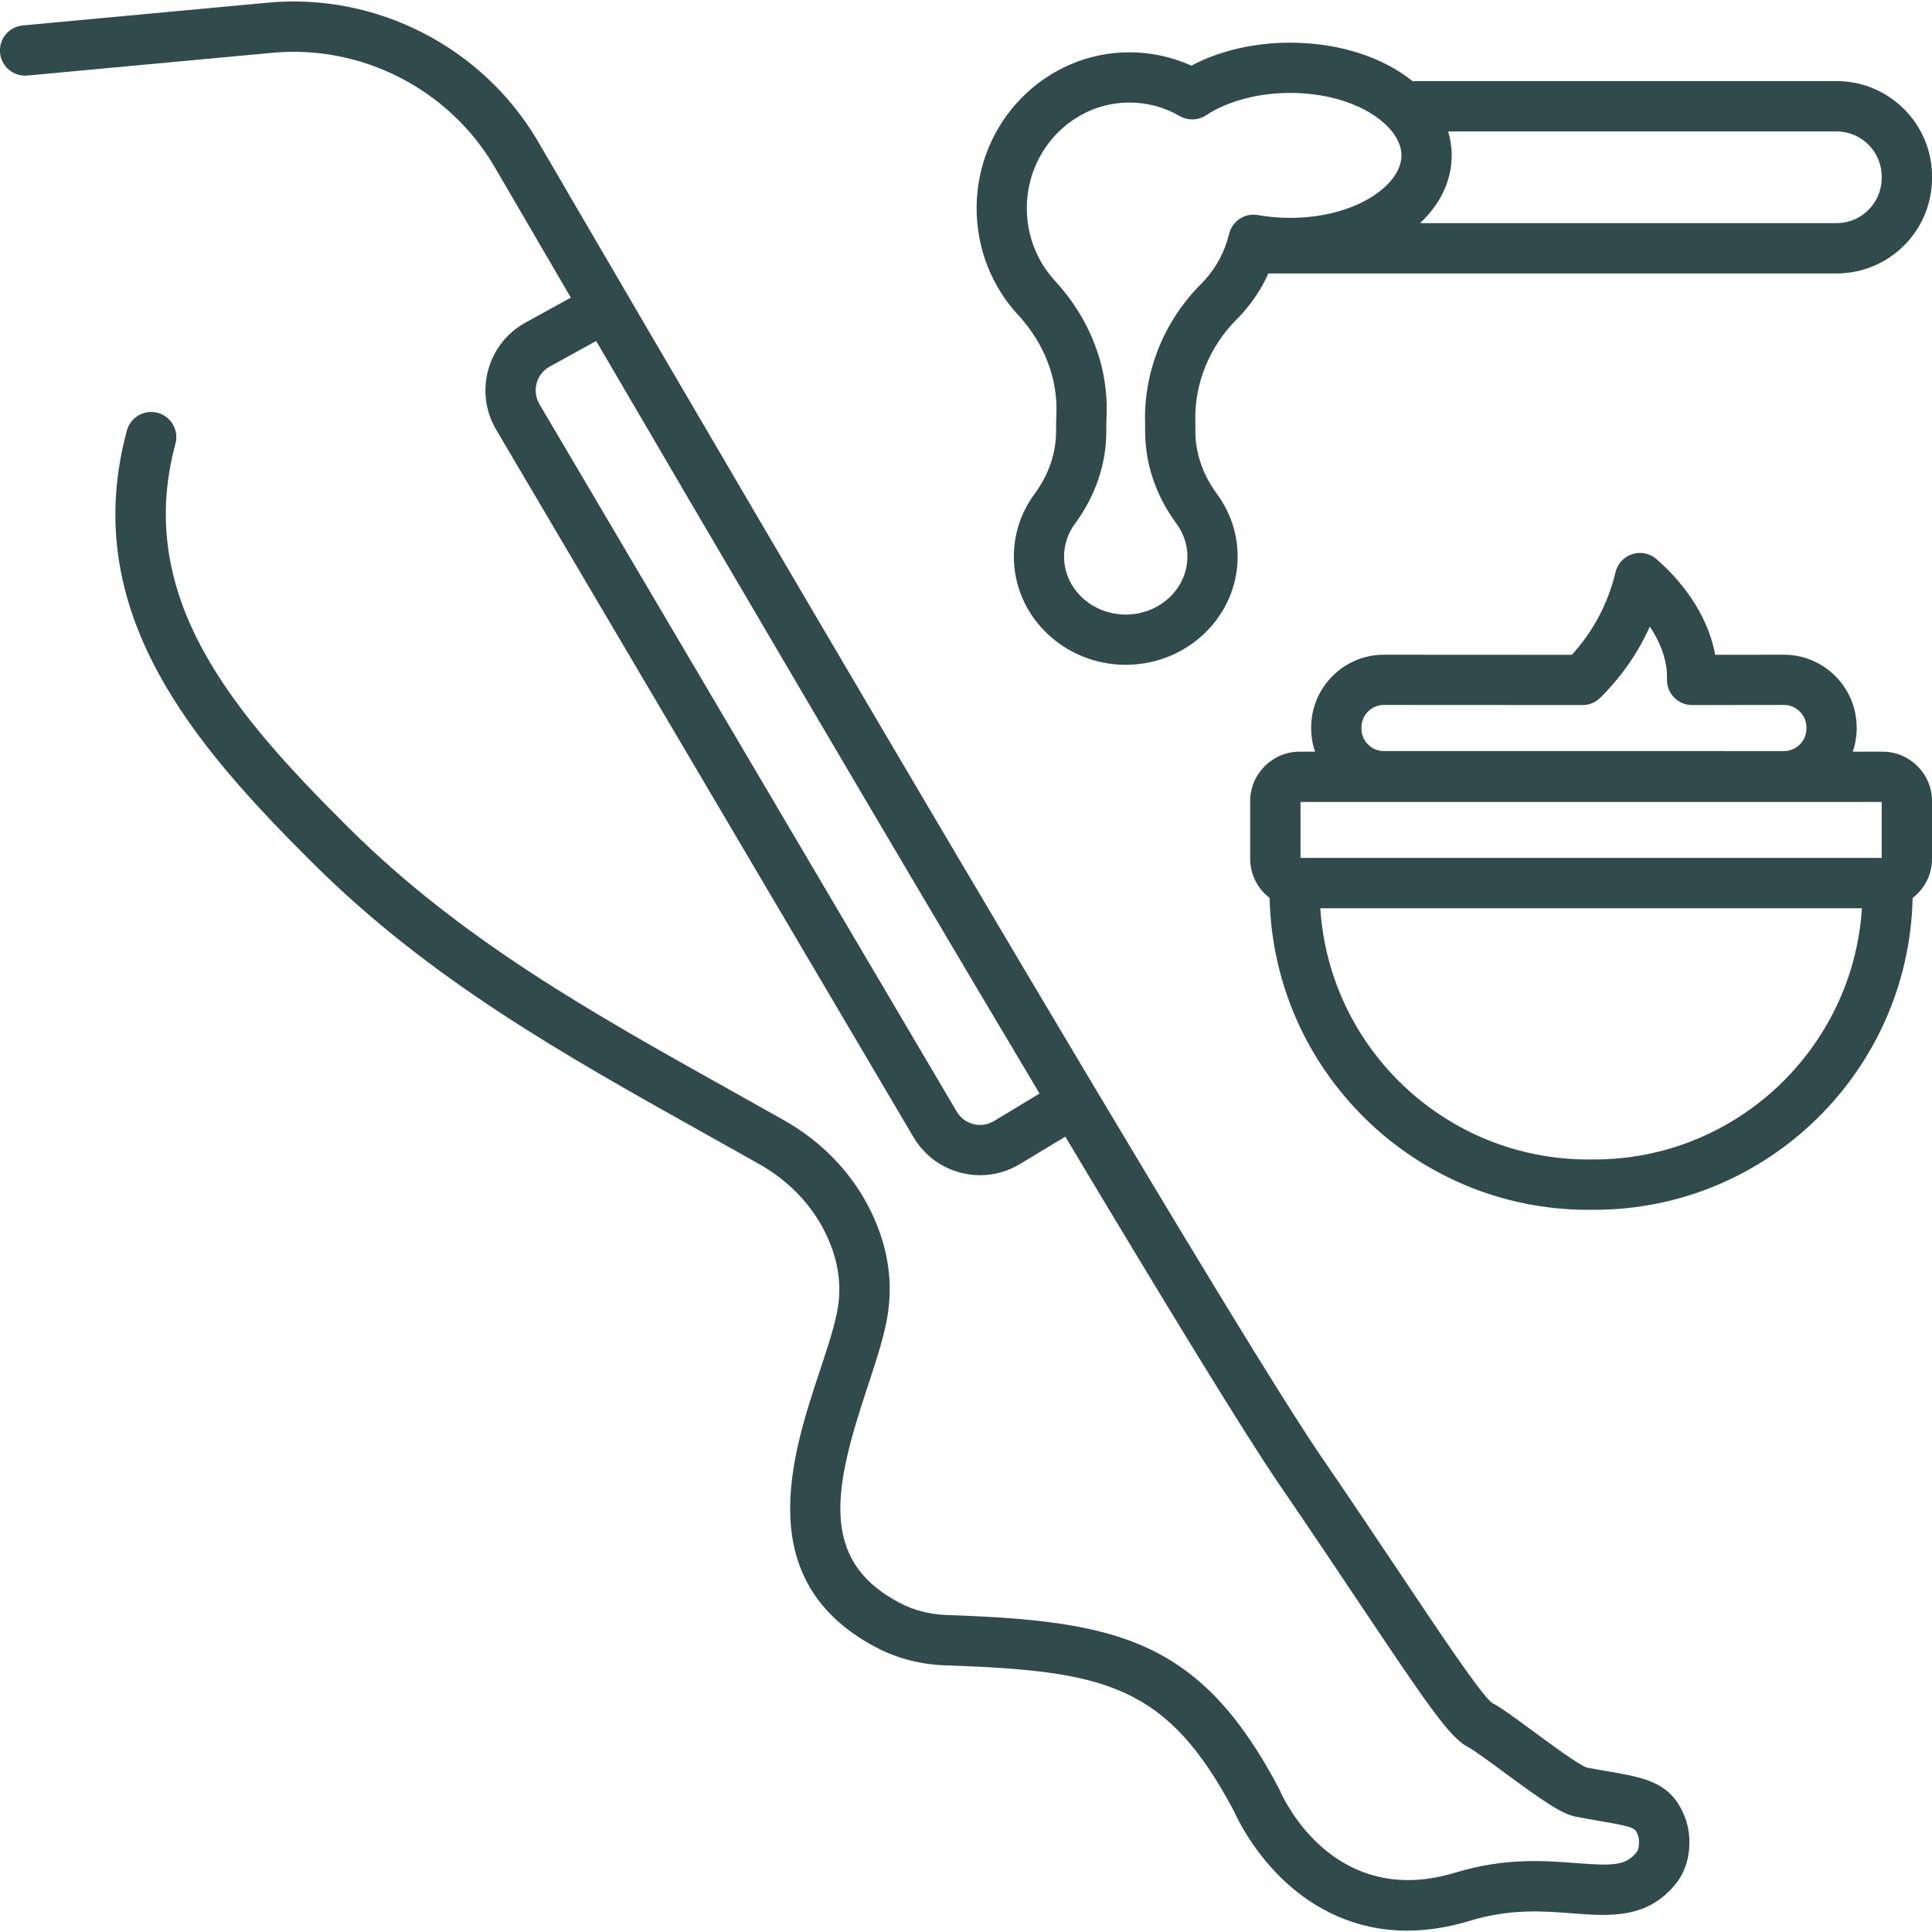
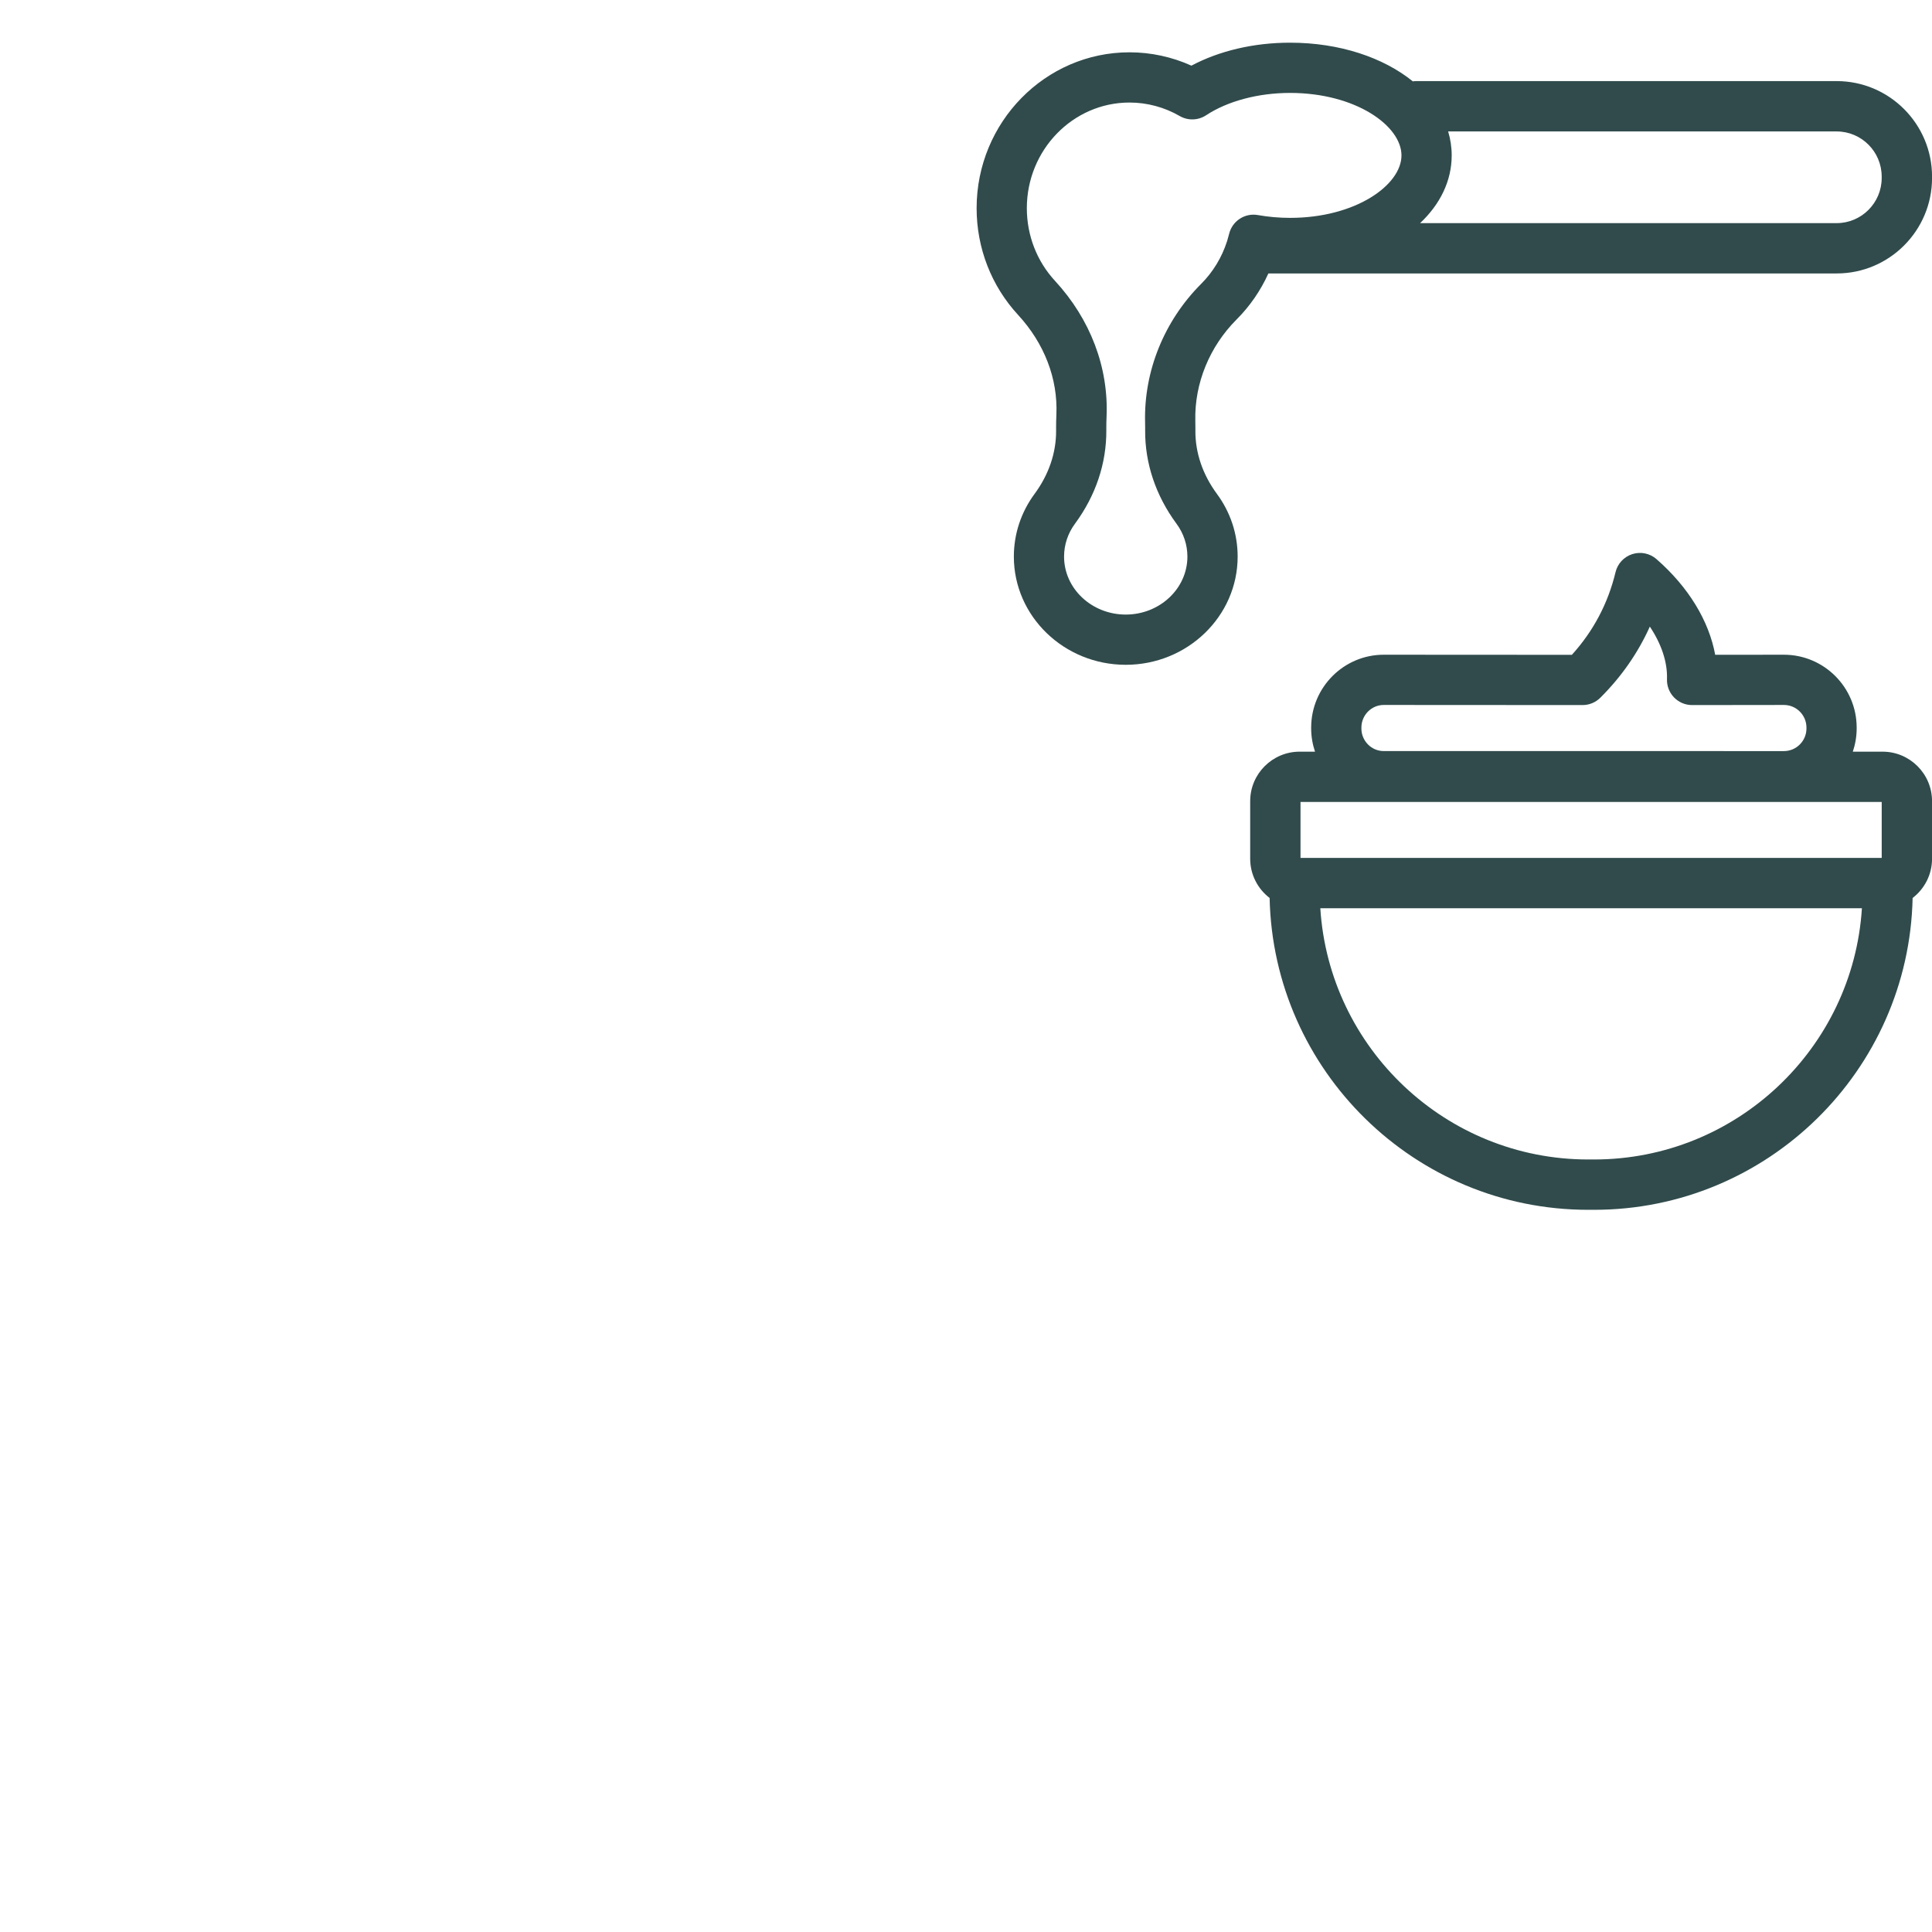
<svg xmlns="http://www.w3.org/2000/svg" viewBox="0 0 1200 1200" version="1.1" height="1200pt" width="1200pt">
-   <path fill="#314b4c" d="m999.24 1100.3c-4.121-0.707-8.723-1.5-13.871-2.477-5.387-2.106-22.613-14.797-32.969-22.426-12.352-9.102-20.348-14.934-25.836-17.844-7.086-5.707-30.906-41.316-56.102-78.992-14.574-21.793-31.094-46.492-50.117-74.266-71.977-105.09-482.31-809.79-486.5-816.98-34.43-58.289-100.16-91.918-167.49-85.656l-152.21 14.137c-8.598 0.797-14.918 8.414-14.117 17.008 0.797 8.598 8.414 14.906 17.008 14.117l152.21-14.141c55.344-5.133 109.38 22.508 137.63 70.344 3.277 5.633 20.887 35.875 47.668 81.73l-28.145 15.504c-11.477 6.32-19.703 16.77-23.164 29.418-3.465 12.66-1.703 25.859 4.965 37.164l259.17 439.35c6.566 11.133 17.078 19.004 29.602 22.168 3.922 0.992 7.887 1.48 11.828 1.48 8.625 0 17.117-2.348 24.703-6.93l28.176-17.016c60.715 101.53 111.23 184.38 132.86 215.96 18.926 27.637 35.395 52.258 49.922 73.984 42.301 63.242 56.211 83.52 67.332 89.176 3.484 1.773 13.777 9.359 22.051 15.453 24.523 18.066 36.203 26.164 45.137 27.863 5.57 1.062 10.527 1.914 14.949 2.676 21.566 3.707 21.758 4.227 23.582 9.207 0.738 2.023 0.887 7.75-0.859 9.957-6.777 8.574-14.695 8.719-37.426 6.961-19.848-1.539-44.551-3.453-75.156 5.852-10.727 3.262-20.559 4.668-29.547 4.668-55.25-0.004-78.531-53.156-79.621-55.734-0.184-0.445-0.391-0.883-0.617-1.305-48.984-92.688-100.45-103.96-206.22-107.6-10.242-0.352-20.086-2.816-28.473-7.133-51.852-26.68-41.277-72.699-20.676-134.8 5.519-16.641 10.734-32.355 12.664-45.969 3.109-21.91-0.875-43.852-11.844-65.215-11.523-22.445-29.758-41.172-52.738-54.156-11.125-6.285-22.227-12.492-33.293-18.68-85.867-48-166.97-93.34-236.79-162.68-71.645-71.152-133.81-142.96-107.94-238.9 2.25-8.336-2.688-16.914-11.023-19.16-8.328-2.246-16.914 2.688-19.16 11.023-30.219 112.04 40.781 194.43 116.09 269.23 72.859 72.355 155.78 118.71 243.56 167.79 11.023 6.16 22.086 12.348 33.168 18.605 17.645 9.969 31.582 24.223 40.305 41.219 7.957 15.5 10.887 31.16 8.703 46.543-1.539 10.832-6.32 25.25-11.387 40.52-17.367 52.348-43.609 131.45 36.043 172.44 12.465 6.414 26.887 10.074 41.707 10.578 99.059 3.402 137.59 11.645 179.38 90.441 1.988 4.484 12.414 26.488 33.359 45.301 16.078 14.441 40.648 29.043 74.277 29.043 11.906 0 24.953-1.832 39.156-6.148 24.961-7.59 45.516-6.004 63.648-4.59 22.949 1.777 46.688 3.617 64.363-18.742 9.578-12.109 9.66-29.285 5.684-40.113-8.227-22.477-24.75-25.316-47.621-29.25zm-381.86-404c-3.859 2.336-8.391 3.016-12.766 1.906-4.383-1.105-8.062-3.863-10.367-7.769l-259.17-439.36c-2.348-3.977-2.965-8.617-1.746-13.074 1.215-4.441 4.102-8.109 8.125-10.324l28.836-15.883c69.117 118.26 181.9 310.66 275.4 467.41z" />
  <path fill="#314b4c" d="m1140.8 50.375h-261.21c-0.703 0-1.387 0.062-2.066 0.152-18.273-14.785-45.418-24.016-76.242-24.016-22.473 0-43.867 5.019-61.273 14.266-12.062-5.445-25.188-8.289-38.445-8.289-52.367 0-94.973 43.438-94.973 96.828 0 24.746 9.156 48.297 25.781 66.312 16.281 17.645 24.723 39.59 23.766 61.805-0.121 2.84-0.184 5.703-0.184 8.516l0.008 1.496c0.102 13.723-4.519 27.316-13.367 39.312-8.422 11.422-12.875 24.898-12.875 38.965 0 37.055 31.18 67.199 69.504 67.199s69.5-30.145 69.5-67.199c0-14.066-4.453-27.543-12.879-38.969-8.848-11.992-13.469-25.586-13.367-39.266l0.008-1.539c0-1.57-0.02-3.129-0.055-4.684-0.543-23.086 8.805-45.988 25.637-62.832 8.281-8.285 14.945-17.984 19.746-28.59h353c32.652 0 59.215-26.598 59.215-59.285v-0.887c-0.004-32.699-26.566-59.297-59.219-59.297zm-429.57 211.61c0.031 1.309 0.047 2.629 0.047 3.961l-0.008 1.262c-0.152 20.52 6.578 40.598 19.457 58.059 4.441 6.023 6.789 13.094 6.789 20.449 0 19.852-17.184 36-38.301 36-21.121 0-38.305-16.148-38.305-36 0-7.356 2.348-14.426 6.785-20.445 12.883-17.465 19.613-37.543 19.461-58.109l-0.008-1.219c0-2.367 0.051-4.781 0.156-7.176 1.316-30.566-10.051-60.508-32.008-84.301-11.293-12.234-17.512-28.27-17.512-45.152 0-36.188 28.609-65.629 63.773-65.629 10.91 0 21.688 2.898 31.176 8.383 5.113 2.957 11.457 2.773 16.391-0.477 13.395-8.82 32.406-13.879 52.156-13.879 40.781 0 69.199 20.449 69.199 38.805 0 18.352-28.418 38.801-69.199 38.801-6.734 0-13.449-0.586-19.961-1.742-8.121-1.453-15.949 3.676-17.891 11.684-0.328 1.352-0.707 2.688-1.117 4.012-0.066 0.203-0.129 0.406-0.188 0.609-3.199 9.992-8.711 19.078-16.125 26.492-22.844 22.844-35.516 54.055-34.77 85.613zm457.52-151.43c0 15.453-12.543 28.027-27.953 28.027h-258.74c12.367-11.637 19.617-26.148 19.617-42.059 0-5.125-0.77-10.098-2.199-14.879h241.32c15.414 0 27.953 12.57 27.953 28.027z" />
  <path fill="#314b4c" d="m1169.3 466.87h-18.484c1.527-4.535 2.394-9.375 2.394-14.422v-0.531c0-24.953-20.273-45.258-45.195-45.258l-42.676 0.047c-3.894-21.141-16.648-42.141-36.484-59.438-4.109-3.586-9.793-4.766-14.996-3.102-5.195 1.66-9.148 5.914-10.422 11.219-4.648 19.375-13.766 36.617-27.129 51.34l-116.83-0.066c-24.863 0-45.09 20.301-45.09 45.258v0.531c0 5.047 0.863 9.883 2.387 14.422h-9.539c-16.941 0-30.723 13.781-30.723 30.723v35.801c0 9.922 4.746 18.73 12.066 24.352 2.289 107.18 90.125 193.69 197.85 193.69h3.684c107.73 0 195.57-86.508 197.85-193.69 7.316-5.621 12.062-14.43 12.062-24.348v-35.801c-0.004-16.938-13.785-30.723-30.727-30.723zm-323.71-14.949c0-7.75 6.231-14.059 13.891-14.059l123.48 0.07h0.012c4.125 0 8.082-1.633 11.008-4.547 13.121-13.062 23.41-27.852 30.762-44.18 7.203 10.789 11.02 22.148 10.645 32.566-0.152 4.234 1.426 8.352 4.375 11.402 2.938 3.043 6.988 4.762 11.219 4.762h0.027l57.02-0.07c7.715 0 13.996 6.305 13.996 14.059v0.531c0 7.75-6.277 14.059-13.996 14.059l-248.55-0.008c-7.66 0-13.891-6.305-13.891-14.059zm144.52 268.25h-3.684c-88.344 0-160.86-69.074-166.36-156.05h336.4c-5.5 86.98-78.012 156.05-166.36 156.05zm178.65-187.32h-360.99v-34.727h360.99z" />
</svg>